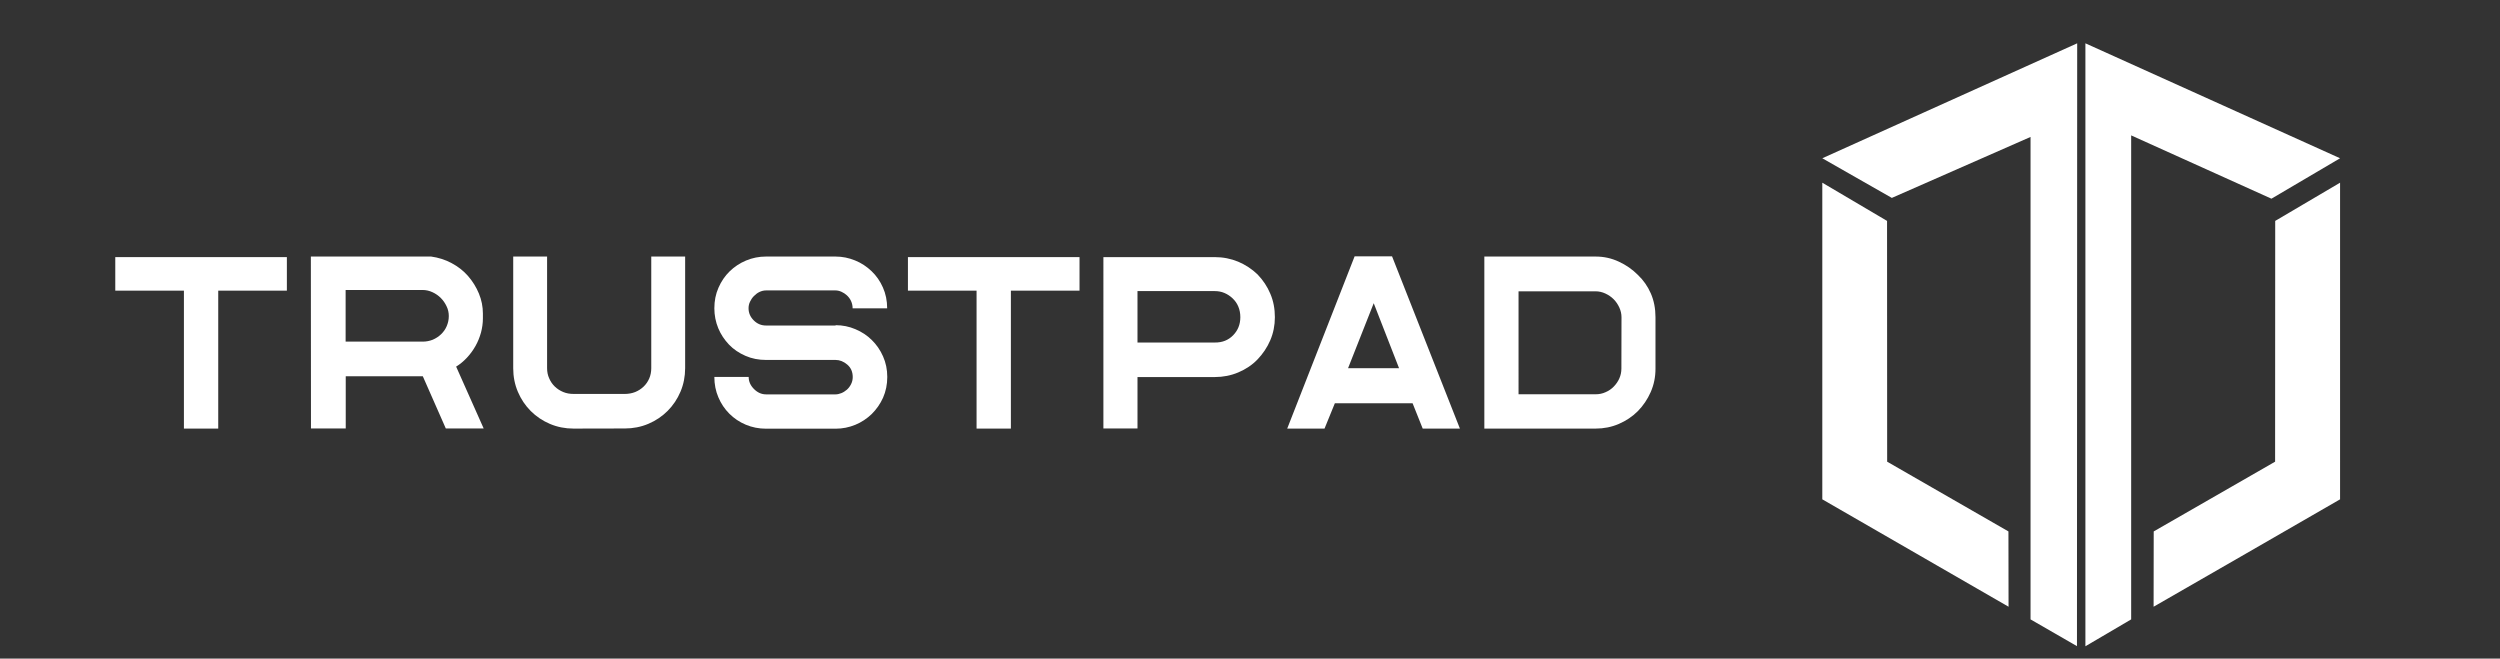
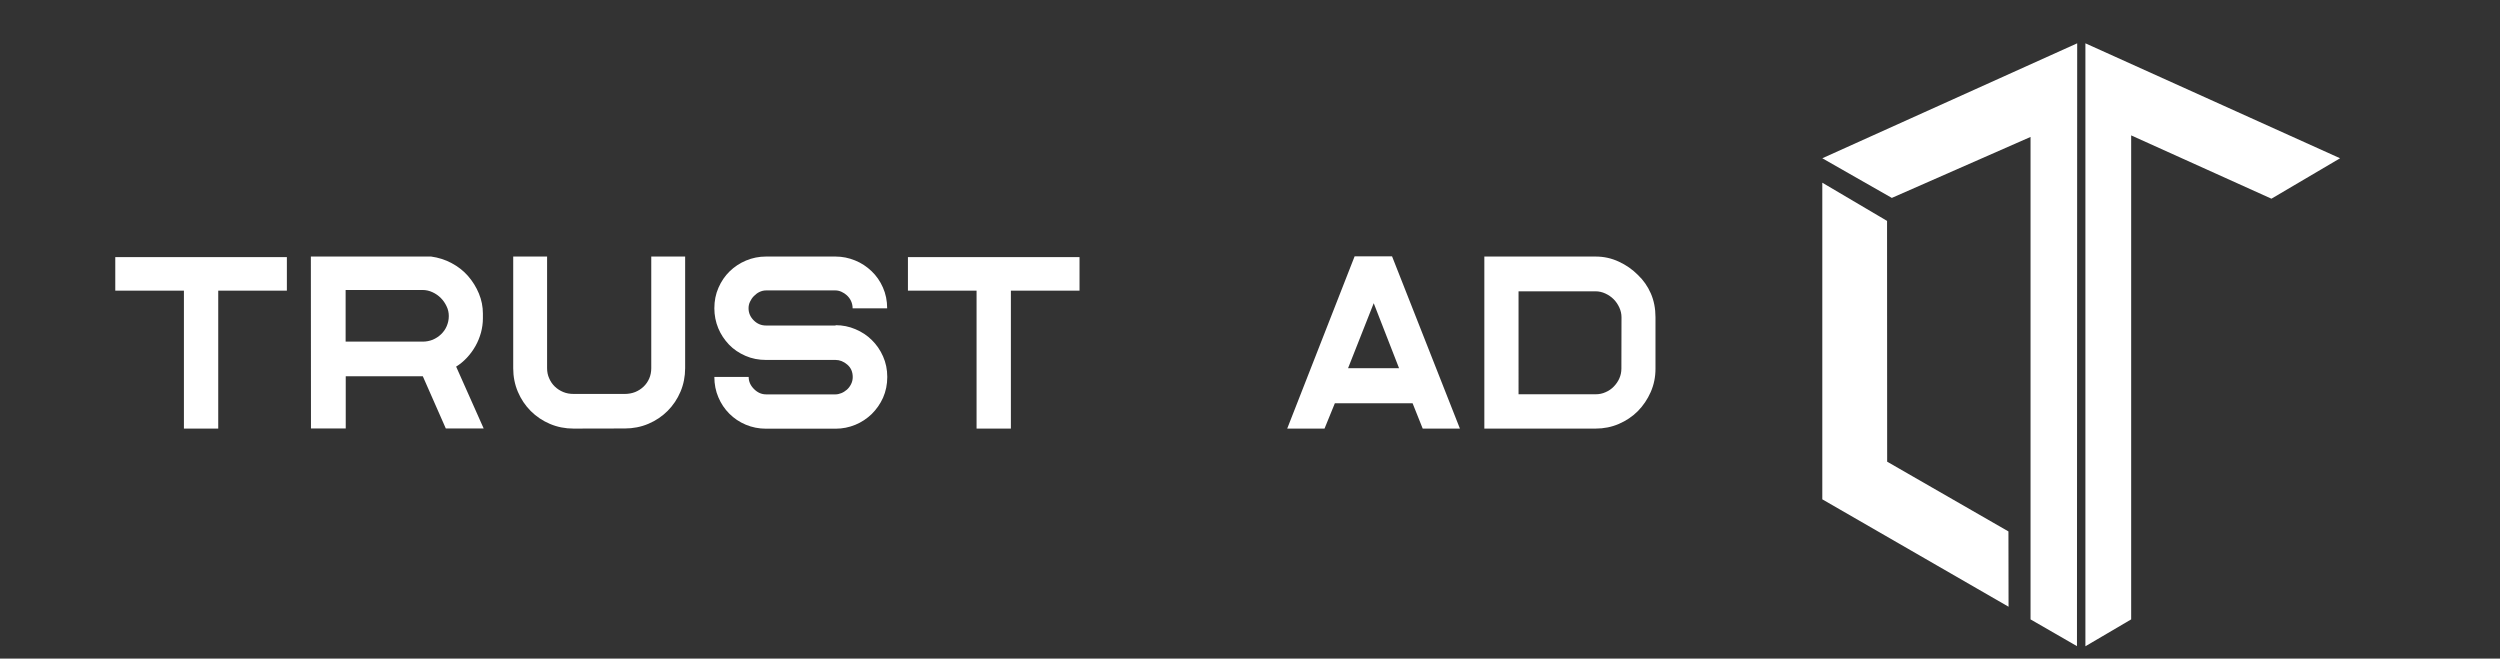
<svg xmlns="http://www.w3.org/2000/svg" version="1.1" id="Layer_1" x="0px" y="0px" viewBox="0 0 2251 593" style="enable-background:new 0 0 2251 593;" xml:space="preserve">
  <rect x="0" y="0" width="2251" height="593" fill="#333333" stroke="none" />
  <style type="text/css">
	.st0{fill:#FFFFFF;}
</style>
  <g>
    <g>
      <path class="st0" d="M1870.3,39c-0.1,180.9-0.2,361.9-0.2,542.8c-13.9-8-27.8-16.1-41.8-24.1V123.3l-124.9,54.9l-62.6-35.7    C1717.3,108,1793.8,73.5,1870.3,39z" />
      <polygon class="st0" points="1877.7,581.9 1918.9,557.7 1918.9,121.9 2045.2,178.9 2107,142.5 1877.7,39   " />
      <path class="st0" d="M1640.8,164.5c19.4,11.5,38.9,22.9,58.3,34.4c0,72.3,0.1,144.6,0.1,216.8c36.4,20.9,72.8,41.9,109.2,62.8    c0.1,22.6,0.1,45.2,0.1,67.8c-55.9-32.2-111.8-64.4-167.7-96.7L1640.8,164.5L1640.8,164.5z" />
-       <path class="st0" d="M2107,164.5c-19.5,11.5-38.9,22.9-58.4,34.4c0,72.3-0.1,144.6-0.1,216.8c-36.4,20.9-72.9,41.9-109.3,62.8    c-0.1,22.6-0.1,45.2-0.1,67.8c56-32.2,112-64.4,167.9-96.7L2107,164.5L2107,164.5z" />
    </g>
    <g>
      <path class="st0" d="M258.3,231.5v30.2h-61.8v124.2h-30.9V261.7h-61.8v-30.2L258.3,231.5L258.3,231.5z" />
      <path class="st0" d="M279.9,231h108.3c6.5,0.9,12.6,2.8,18.4,5.9s10.7,6.9,14.8,11.6s7.4,10,9.8,15.8c2.4,5.8,3.6,11.8,3.6,18v2.2    v2.2c0,4.2-0.6,8.5-1.7,12.7c-1.2,4.3-2.8,8.3-5,12.2s-4.8,7.4-7.7,10.5s-6.2,5.9-9.7,8l24.8,55.7h-34.1l-20.7-47h-69.4v47h-31.3    L279.9,231L279.9,231z M311.2,307.6h69.4c3.2,0,6.2-0.6,9-1.7c2.8-1.2,5.3-2.8,7.5-4.9s3.9-4.5,5.1-7.3c1.2-2.8,1.9-5.8,1.9-9.1    c0-3-0.6-6-2-8.8c-1.3-2.8-3-5.3-5.2-7.5c-2.2-2.2-4.7-3.9-7.5-5.2c-2.8-1.3-5.8-2-8.8-2h-69.4L311.2,307.6L311.2,307.6z" />
      <path class="st0" d="M516.4,385.9c-7.5,0-14.6-1.4-21.2-4.2c-6.6-2.8-12.4-6.7-17.3-11.6c-4.9-4.9-8.8-10.7-11.6-17.3    c-2.8-6.6-4.2-13.7-4.2-21.2V231h30.5v100.5c0,3.3,0.6,6.4,1.9,9.2c1.2,2.8,2.9,5.3,5.1,7.4c2.2,2.1,4.7,3.7,7.6,4.9    s6,1.7,9.3,1.7h46.1c3.3,0,6.5-0.6,9.3-1.7c2.9-1.2,5.4-2.8,7.6-4.9s3.9-4.6,5.1-7.4c1.2-2.8,1.8-5.9,1.8-9.2V231h30.5v100.5    c0,7.5-1.4,14.6-4.2,21.2c-2.8,6.6-6.7,12.4-11.6,17.3c-4.9,4.9-10.7,8.8-17.3,11.6c-6.6,2.8-13.7,4.2-21.2,4.2L516.4,385.9    L516.4,385.9z" />
      <path class="st0" d="M752.4,292.8c6.2,0,12.2,1.2,17.8,3.6c5.7,2.4,10.6,5.6,14.8,9.8c4.2,4.1,7.6,9,10.1,14.7    c2.5,5.6,3.8,11.8,3.8,18.5c0,6.8-1.3,13-3.8,18.7c-2.5,5.6-6,10.5-10.2,14.7c-4.3,4.1-9.2,7.4-14.8,9.7    c-5.6,2.3-11.5,3.5-17.7,3.5h-62.6c-6.5,0-12.6-1.2-18.3-3.6c-5.7-2.4-10.6-5.7-14.8-9.9c-4.2-4.2-7.5-9.1-9.9-14.8    c-2.4-5.6-3.6-11.7-3.6-18.3h30.9c0,4.1,1.6,7.7,4.8,10.9s6.8,4.8,10.9,4.8h62.6c1.6,0,3.3-0.4,5.1-1.1c1.8-0.7,3.5-1.8,5-3.1    s2.8-3,3.8-5c1-2,1.5-4.1,1.5-6.4c0-4.6-1.6-8.4-4.9-11.2c-3.3-2.8-6.8-4.2-10.5-4.2h-62.6c-6.7,0-12.9-1.2-18.6-3.7    c-5.7-2.5-10.7-5.8-14.8-10.1c-4.1-4.3-7.4-9.2-9.7-14.8c-2.3-5.6-3.5-11.6-3.5-17.9c0-6.7,1.2-12.8,3.7-18.5    c2.5-5.7,5.8-10.6,10-14.7c4.2-4.1,9.1-7.4,14.8-9.8c5.7-2.4,11.7-3.6,18-3.6h62.6c6.1,0,12,1.2,17.6,3.5    c5.7,2.3,10.6,5.6,14.9,9.7c4.3,4.1,7.7,9,10.2,14.7c2.5,5.6,3.8,11.9,3.8,18.7h-31.1c0-2.3-0.5-4.5-1.4-6.5s-2.2-3.7-3.7-5.1    c-1.5-1.4-3.2-2.5-5-3.3c-1.8-0.8-3.6-1.2-5.3-1.2h-62.6c-2,0-4,0.5-5.9,1.4c-1.9,0.9-3.5,2.2-5,3.7c-1.5,1.5-2.6,3.2-3.5,5.1    c-0.9,1.9-1.3,3.8-1.3,5.9c0,4.2,1.6,7.8,4.7,10.9s6.8,4.6,11,4.6H752.4z" />
      <path class="st0" d="M972,231.5v30.2h-61.8v124.2h-30.9V261.7h-61.8v-30.2L972,231.5L972,231.5z" />
-       <path class="st0" d="M1132.3,247.1c4.9,5.1,8.8,10.9,11.5,17.4c2.8,6.5,4.1,13.6,4.1,21.1c0,7.4-1.4,14.4-4.2,20.9    c-2.8,6.5-6.7,12.2-11.5,17.2s-10.6,8.8-17.2,11.6c-6.6,2.8-13.7,4.2-21.2,4.2h-69.6v46.3h-30.7V231.5h100.2    c7.5,0,14.6,1.4,21.1,4.1C1121.4,238.4,1127.2,242.2,1132.3,247.1z M1110.3,301.9c4.3-4.4,6.5-9.8,6.5-16.3c0-3.5-0.6-6.6-1.8-9.5    s-2.9-5.3-5.1-7.4s-4.6-3.7-7.4-4.9c-2.8-1.2-5.7-1.7-8.7-1.7h-69.6v46.3h69.6C1100.5,308.5,1106,306.3,1110.3,301.9z" />
      <path class="st0" d="M1219.7,230.8h33.7l61.1,155.1H1281l-9.1-22.8h-70l-9.3,22.8H1159L1219.7,230.8z M1213.8,331.5h45.9    l-22.8-58.5L1213.8,331.5z" />
      <path class="st0" d="M1474.8,247.6c4.9,4.6,8.8,10.2,11.6,16.6s4.2,13.6,4.2,21.4V332c0,7.4-1.4,14.4-4.3,21    c-2.9,6.6-6.8,12.3-11.6,17.2c-4.9,4.9-10.6,8.7-17.1,11.5c-6.5,2.8-13.5,4.2-20.9,4.2h-100.2V231h100.2c7.4,0,14.3,1.5,20.9,4.6    C1464.1,238.6,1469.9,242.6,1474.8,247.6z M1460,285.6c0-3-0.7-6-2-8.8c-1.3-2.8-3-5.3-5.1-7.4s-4.6-3.8-7.4-5.1    c-2.8-1.3-5.8-2-8.8-2h-69.4V355h69.4c3.2,0,6.2-0.6,9-1.9c2.8-1.2,5.3-2.9,7.4-5.1c2.1-2.2,3.8-4.6,5-7.4s1.8-5.6,1.8-8.7    L1460,285.6L1460,285.6z" />
    </g>
  </g>
</svg>